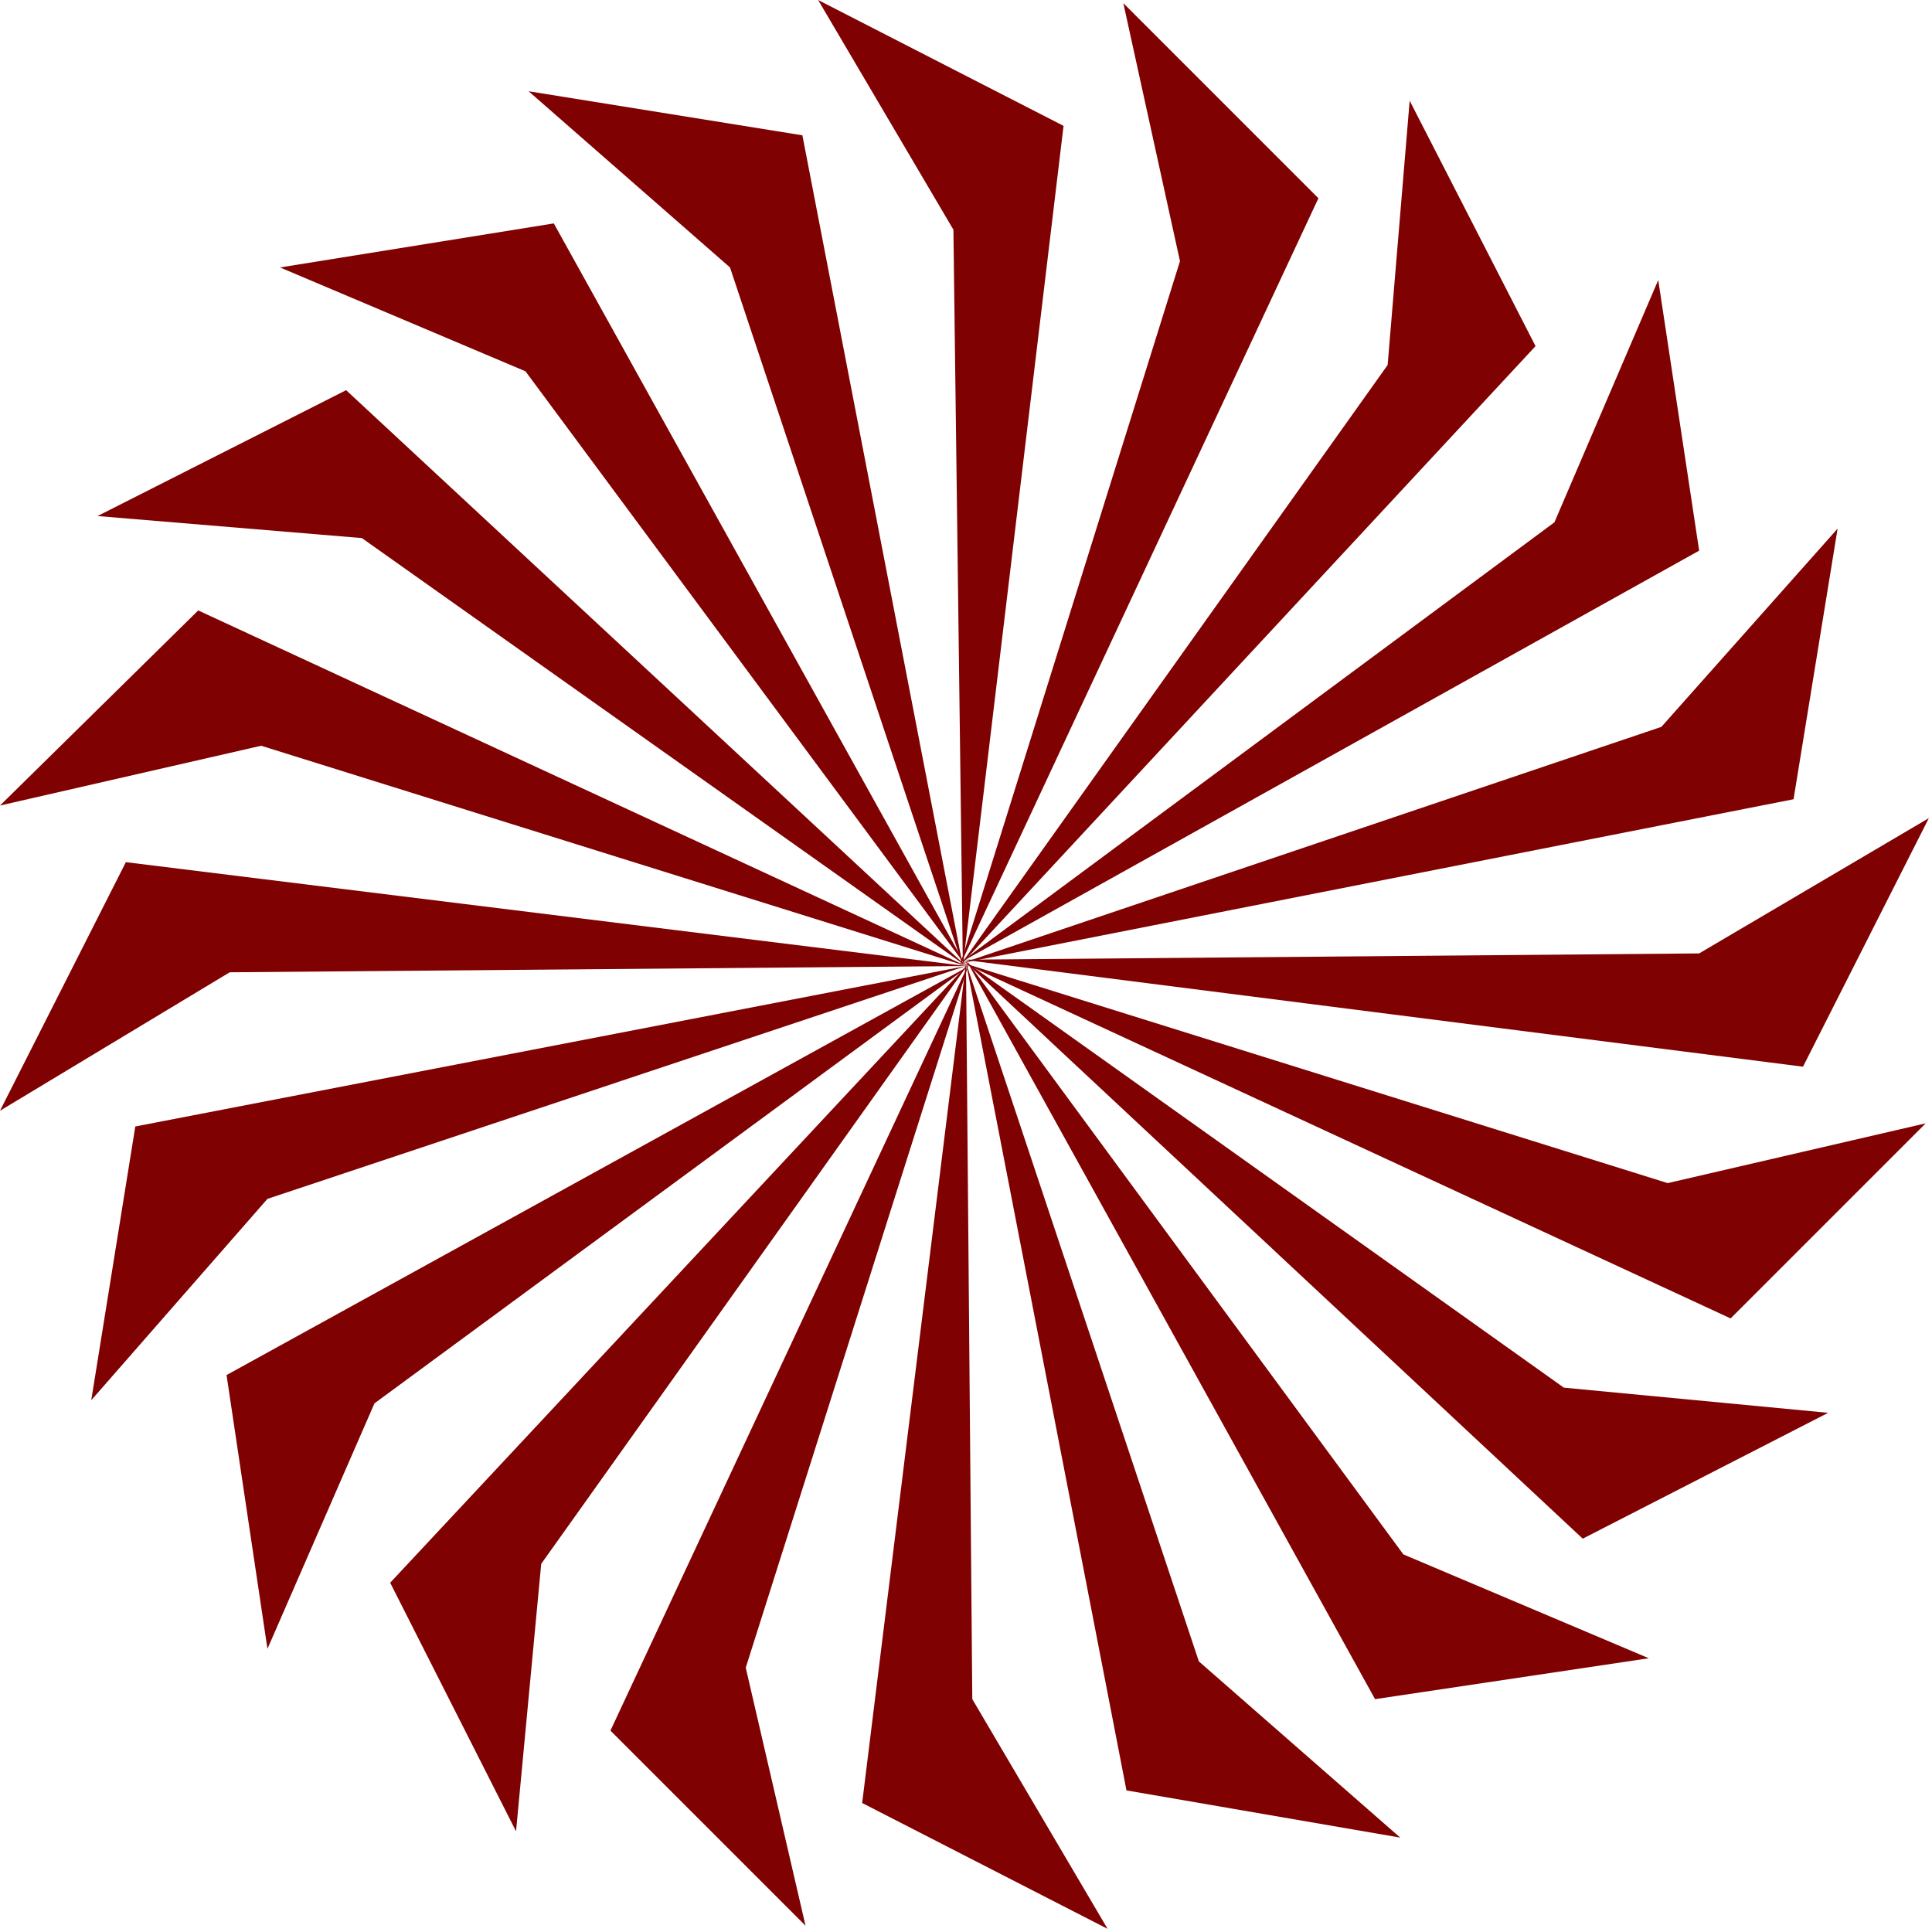
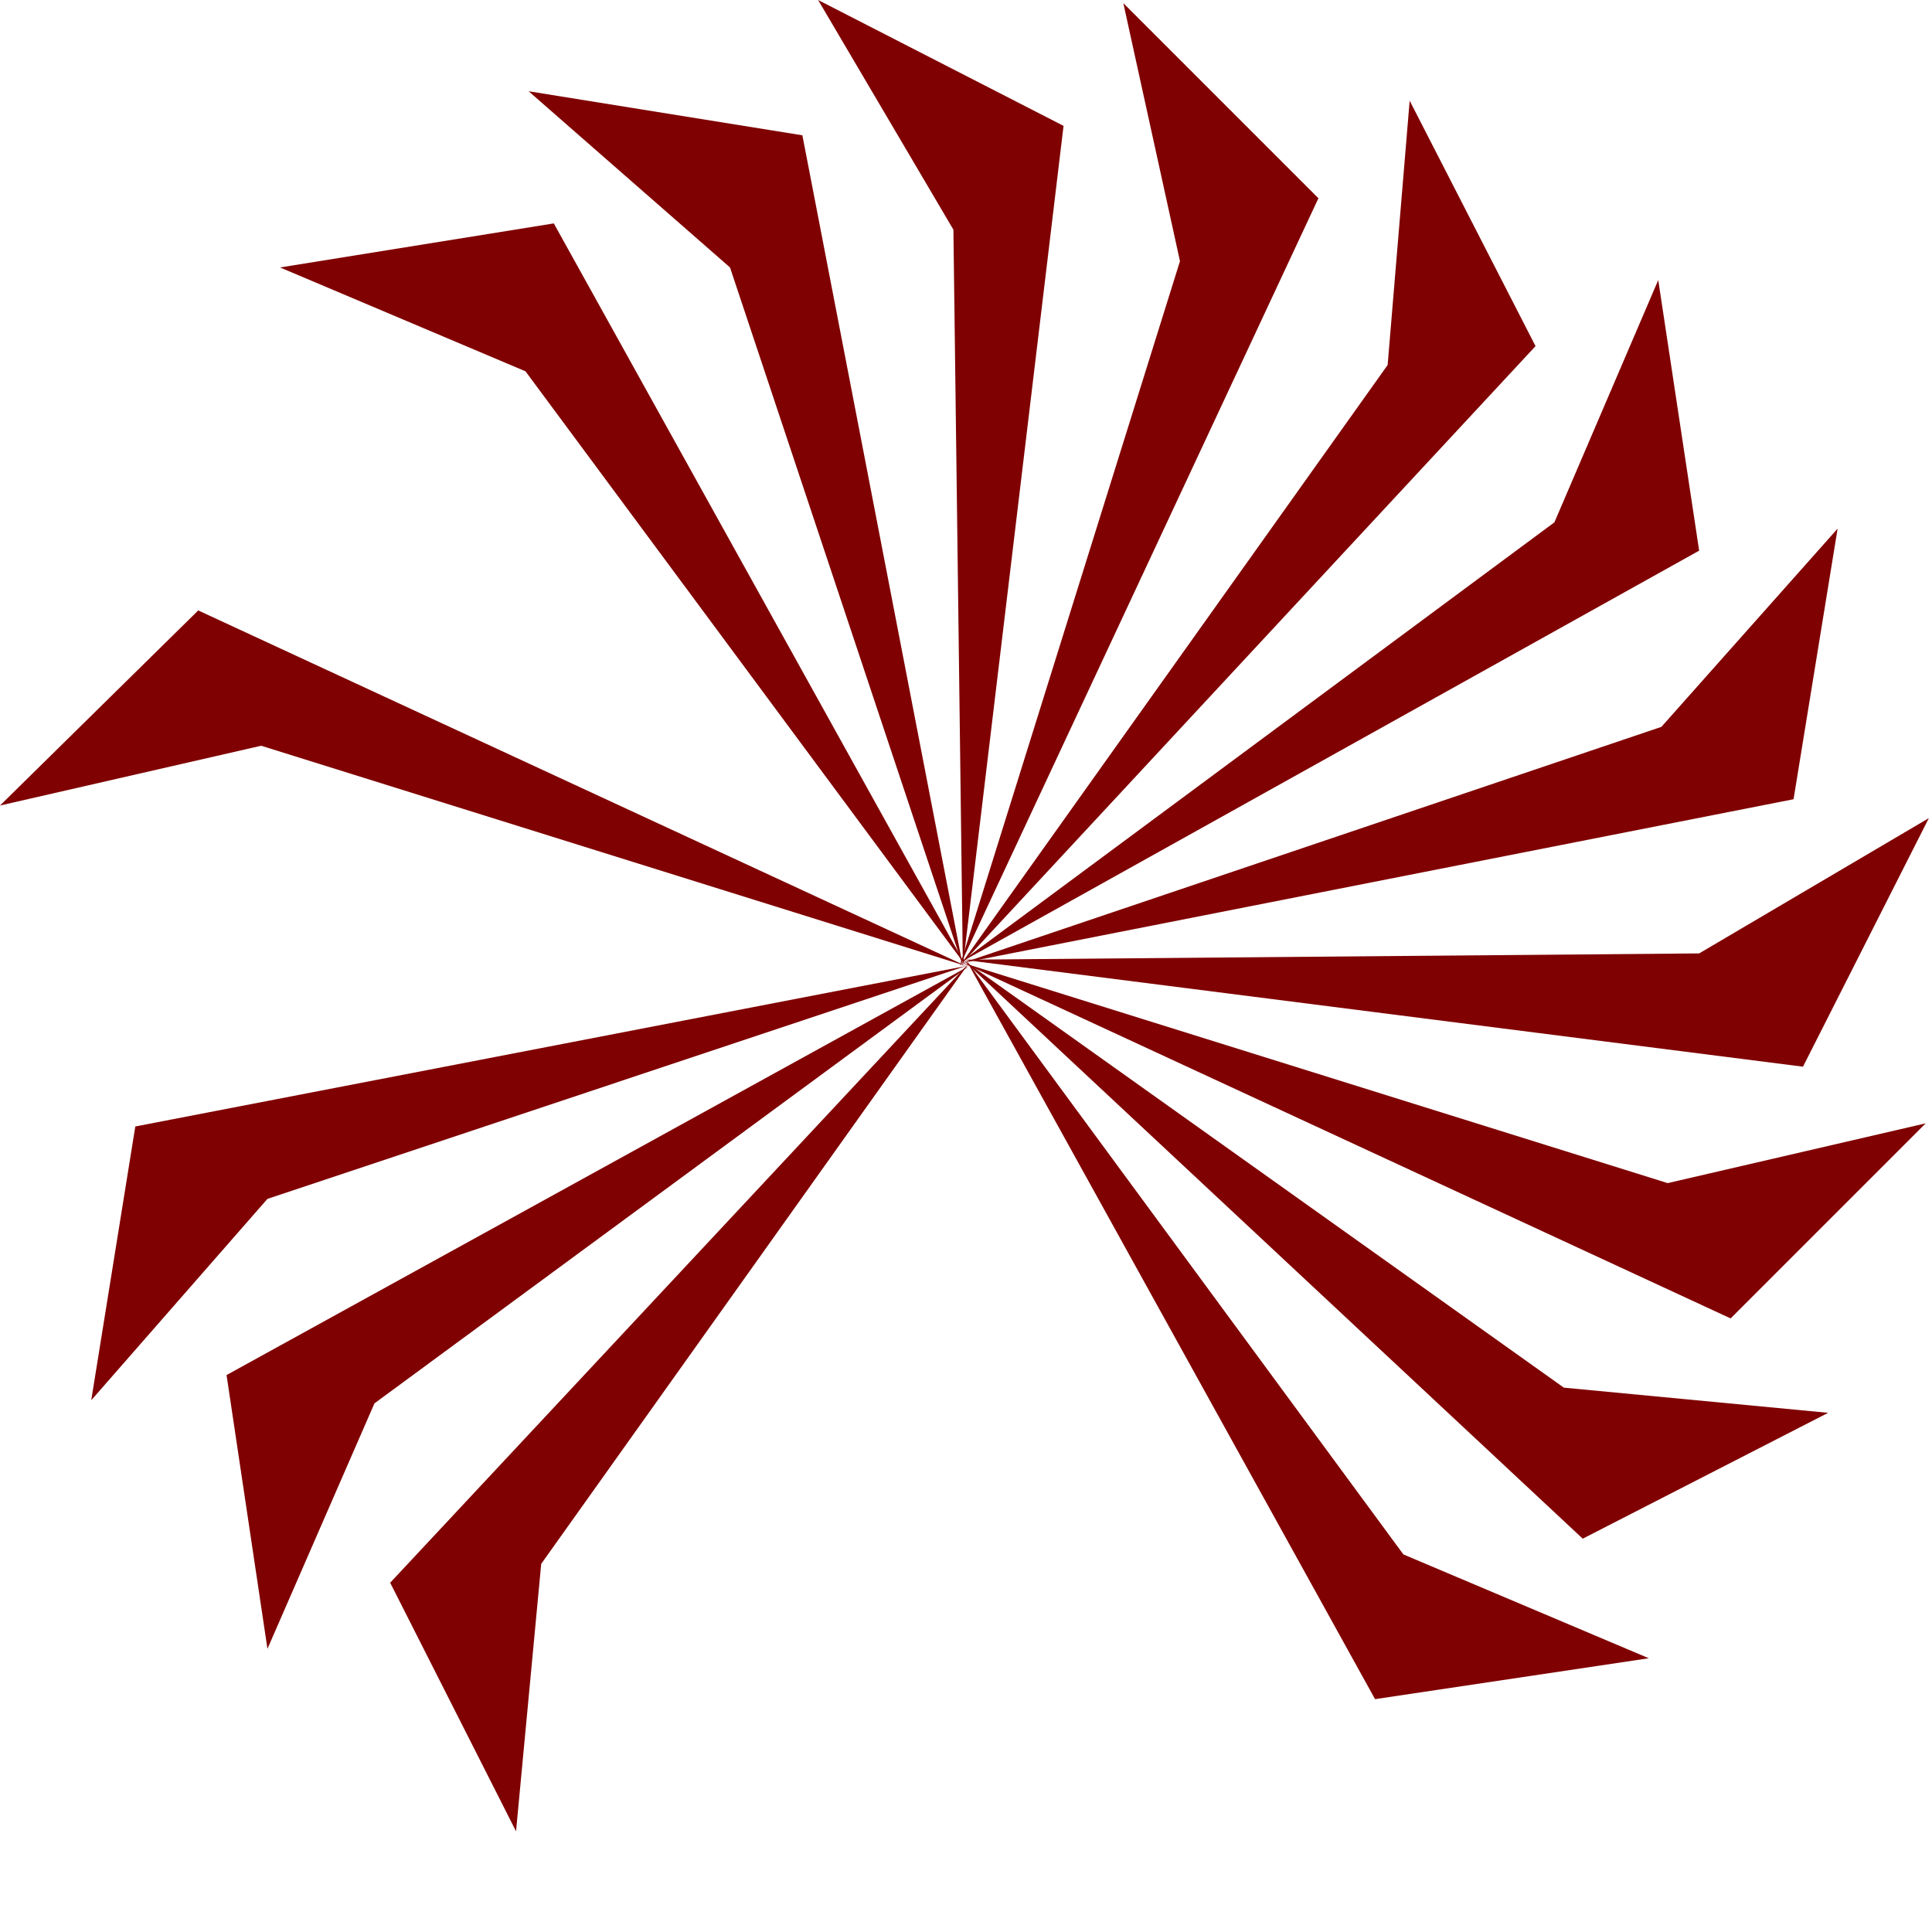
<svg xmlns="http://www.w3.org/2000/svg" xmlns:ns1="http://sodipodi.sourceforge.net/DTD/sodipodi-0.dtd" xmlns:ns2="http://www.inkscape.org/namespaces/inkscape" version="1.0" width="162.454mm" height="162.454mm" id="svg45" ns1:docname="DSGNC024.WMF">
  <ns1:namedview pagecolor="#ffffff" bordercolor="#666666" borderopacity="1" objecttolerance="10" gridtolerance="10" guidetolerance="10" ns2:pageopacity="0" ns2:pageshadow="2" ns2:window-width="640" ns2:window-height="480" id="namedview47" />
  <defs id="defs3">
    <pattern id="WMFhbasepattern" patternUnits="userSpaceOnUse" width="6" height="6" x="0" y="0" />
  </defs>
  <path style="fill:#800101;fill-rule:evenodd;fill-opacity:1;stroke:none;" d="  M 306,305   L 540,303   L 613,260   L 573,339   L 306,305  z " id="path5" />
  <path style="fill:#800101;fill-rule:evenodd;fill-opacity:1;stroke:none;" d="  M 306,306   L 528,231   L 584,168   L 570,254   L 306,306  z " id="path7" />
  <path style="fill:#800101;fill-rule:evenodd;fill-opacity:1;stroke:none;" d="  M 307,307   L 167,118   L 89,85   L 176,71   L 307,307  z " id="path9" />
  <path style="fill:#800101;fill-rule:evenodd;fill-opacity:1;stroke:none;" d="  M 307,305   L 446,494   L 524,527   L 437,540   L 307,305  z " id="path11" />
  <path style="fill:#800101;fill-rule:evenodd;fill-opacity:1;stroke:none;" d="  M 306,306   L 530,376   L 612,357   L 550,419   L 306,306  z " id="path13" />
  <path style="fill:#800101;fill-rule:evenodd;fill-opacity:1;stroke:none;" d="  M 306,305   L 497,441   L 581,449   L 503,489   L 306,305  z " id="path15" />
-   <path style="fill:#800101;fill-rule:evenodd;fill-opacity:1;stroke:none;" d="  M 307,306   L 381,528   L 445,584   L 358,569   L 307,306  z " id="path17" />
-   <path style="fill:#800101;fill-rule:evenodd;fill-opacity:1;stroke:none;" d="  M 307,306   L 309,540   L 352,613   L 274,573   L 307,306  z " id="path19" />
-   <path style="fill:#800101;fill-rule:evenodd;fill-opacity:1;stroke:none;" d="  M 308,306   L 237,530   L 256,612   L 194,550   L 308,306  z " id="path21" />
  <path style="fill:#800101;fill-rule:evenodd;fill-opacity:1;stroke:none;" d="  M 308,306   L 172,497   L 164,582   L 124,503   L 308,306  z " id="path23" />
  <path style="fill:#800101;fill-rule:evenodd;fill-opacity:1;stroke:none;" d="  M 308,307   L 119,446   L 85,524   L 72,437   L 308,307  z " id="path25" />
  <path style="fill:#800101;fill-rule:evenodd;fill-opacity:1;stroke:none;" d="  M 307,307   L 85,381   L 29,445   L 43,358   L 307,307  z " id="path27" />
-   <path style="fill:#800101;fill-rule:evenodd;fill-opacity:1;stroke:none;" d="  M 307,307   L 73,309   L 0,353   L 40,274   L 307,307  z " id="path29" />
  <path style="fill:#800101;fill-rule:evenodd;fill-opacity:1;stroke:none;" d="  M 307,307   L 83,237   L 0,256   L 63,194   L 307,307  z " id="path31" />
-   <path style="fill:#800101;fill-rule:evenodd;fill-opacity:1;stroke:none;" d="  M 307,307   L 115,171   L 31,164   L 110,124   L 307,307  z " id="path33" />
  <path style="fill:#800101;fill-rule:evenodd;fill-opacity:1;stroke:none;" d="  M 306,307   L 232,85   L 168,29   L 255,43   L 306,307  z " id="path35" />
  <path style="fill:#800101;fill-rule:evenodd;fill-opacity:1;stroke:none;" d="  M 306,307   L 303,73   L 260,0   L 338,40   L 306,307  z " id="path37" />
  <path style="fill:#800101;fill-rule:evenodd;fill-opacity:1;stroke:none;" d="  M 305,307   L 375,83   L 357,1   L 419,63   L 305,307  z " id="path39" />
-   <path style="fill:#800101;fill-rule:evenodd;fill-opacity:1;stroke:none;" d="  M 305,307   L 441,116   L 448,32   L 488,110   L 305,307  z " id="path41" />
+   <path style="fill:#800101;fill-rule:evenodd;fill-opacity:1;stroke:none;" d="  M 305,307   L 441,116   L 448,32   L 488,110   z " id="path41" />
  <path style="fill:#800101;fill-rule:evenodd;fill-opacity:1;stroke:none;" d="  M 305,306   L 494,166   L 527,89   L 540,175   L 305,306  z " id="path43" />
</svg>